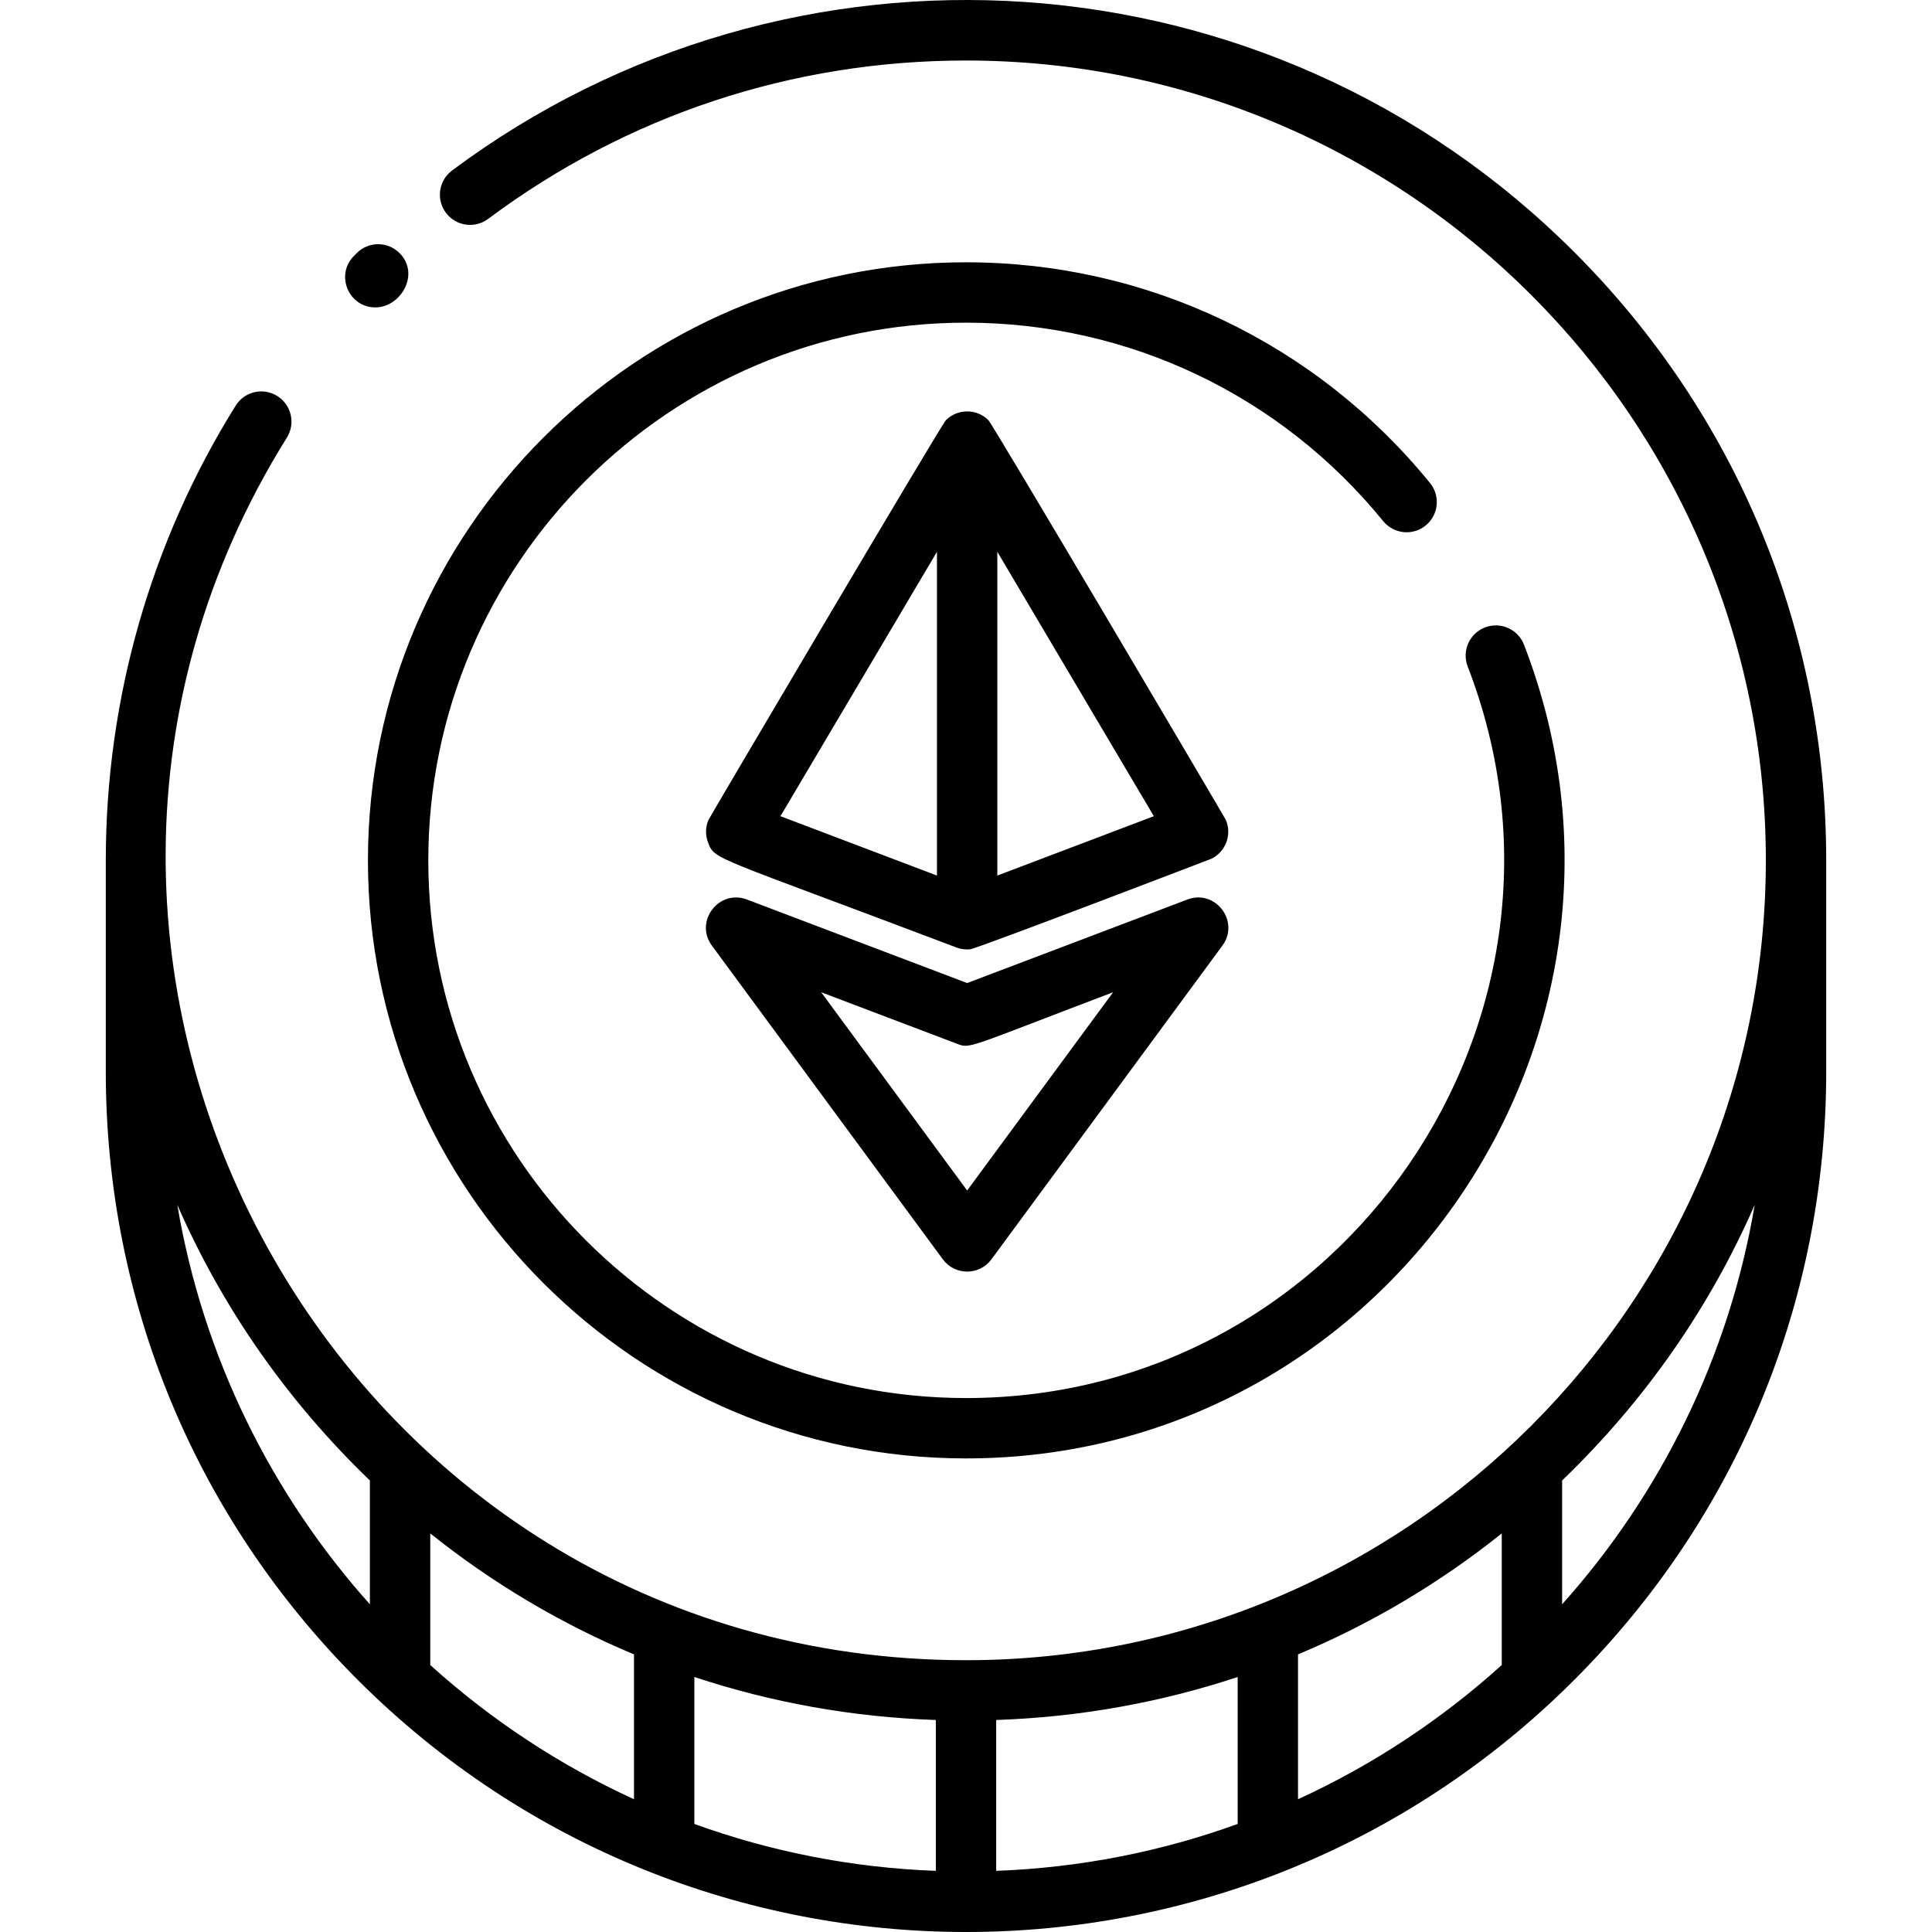
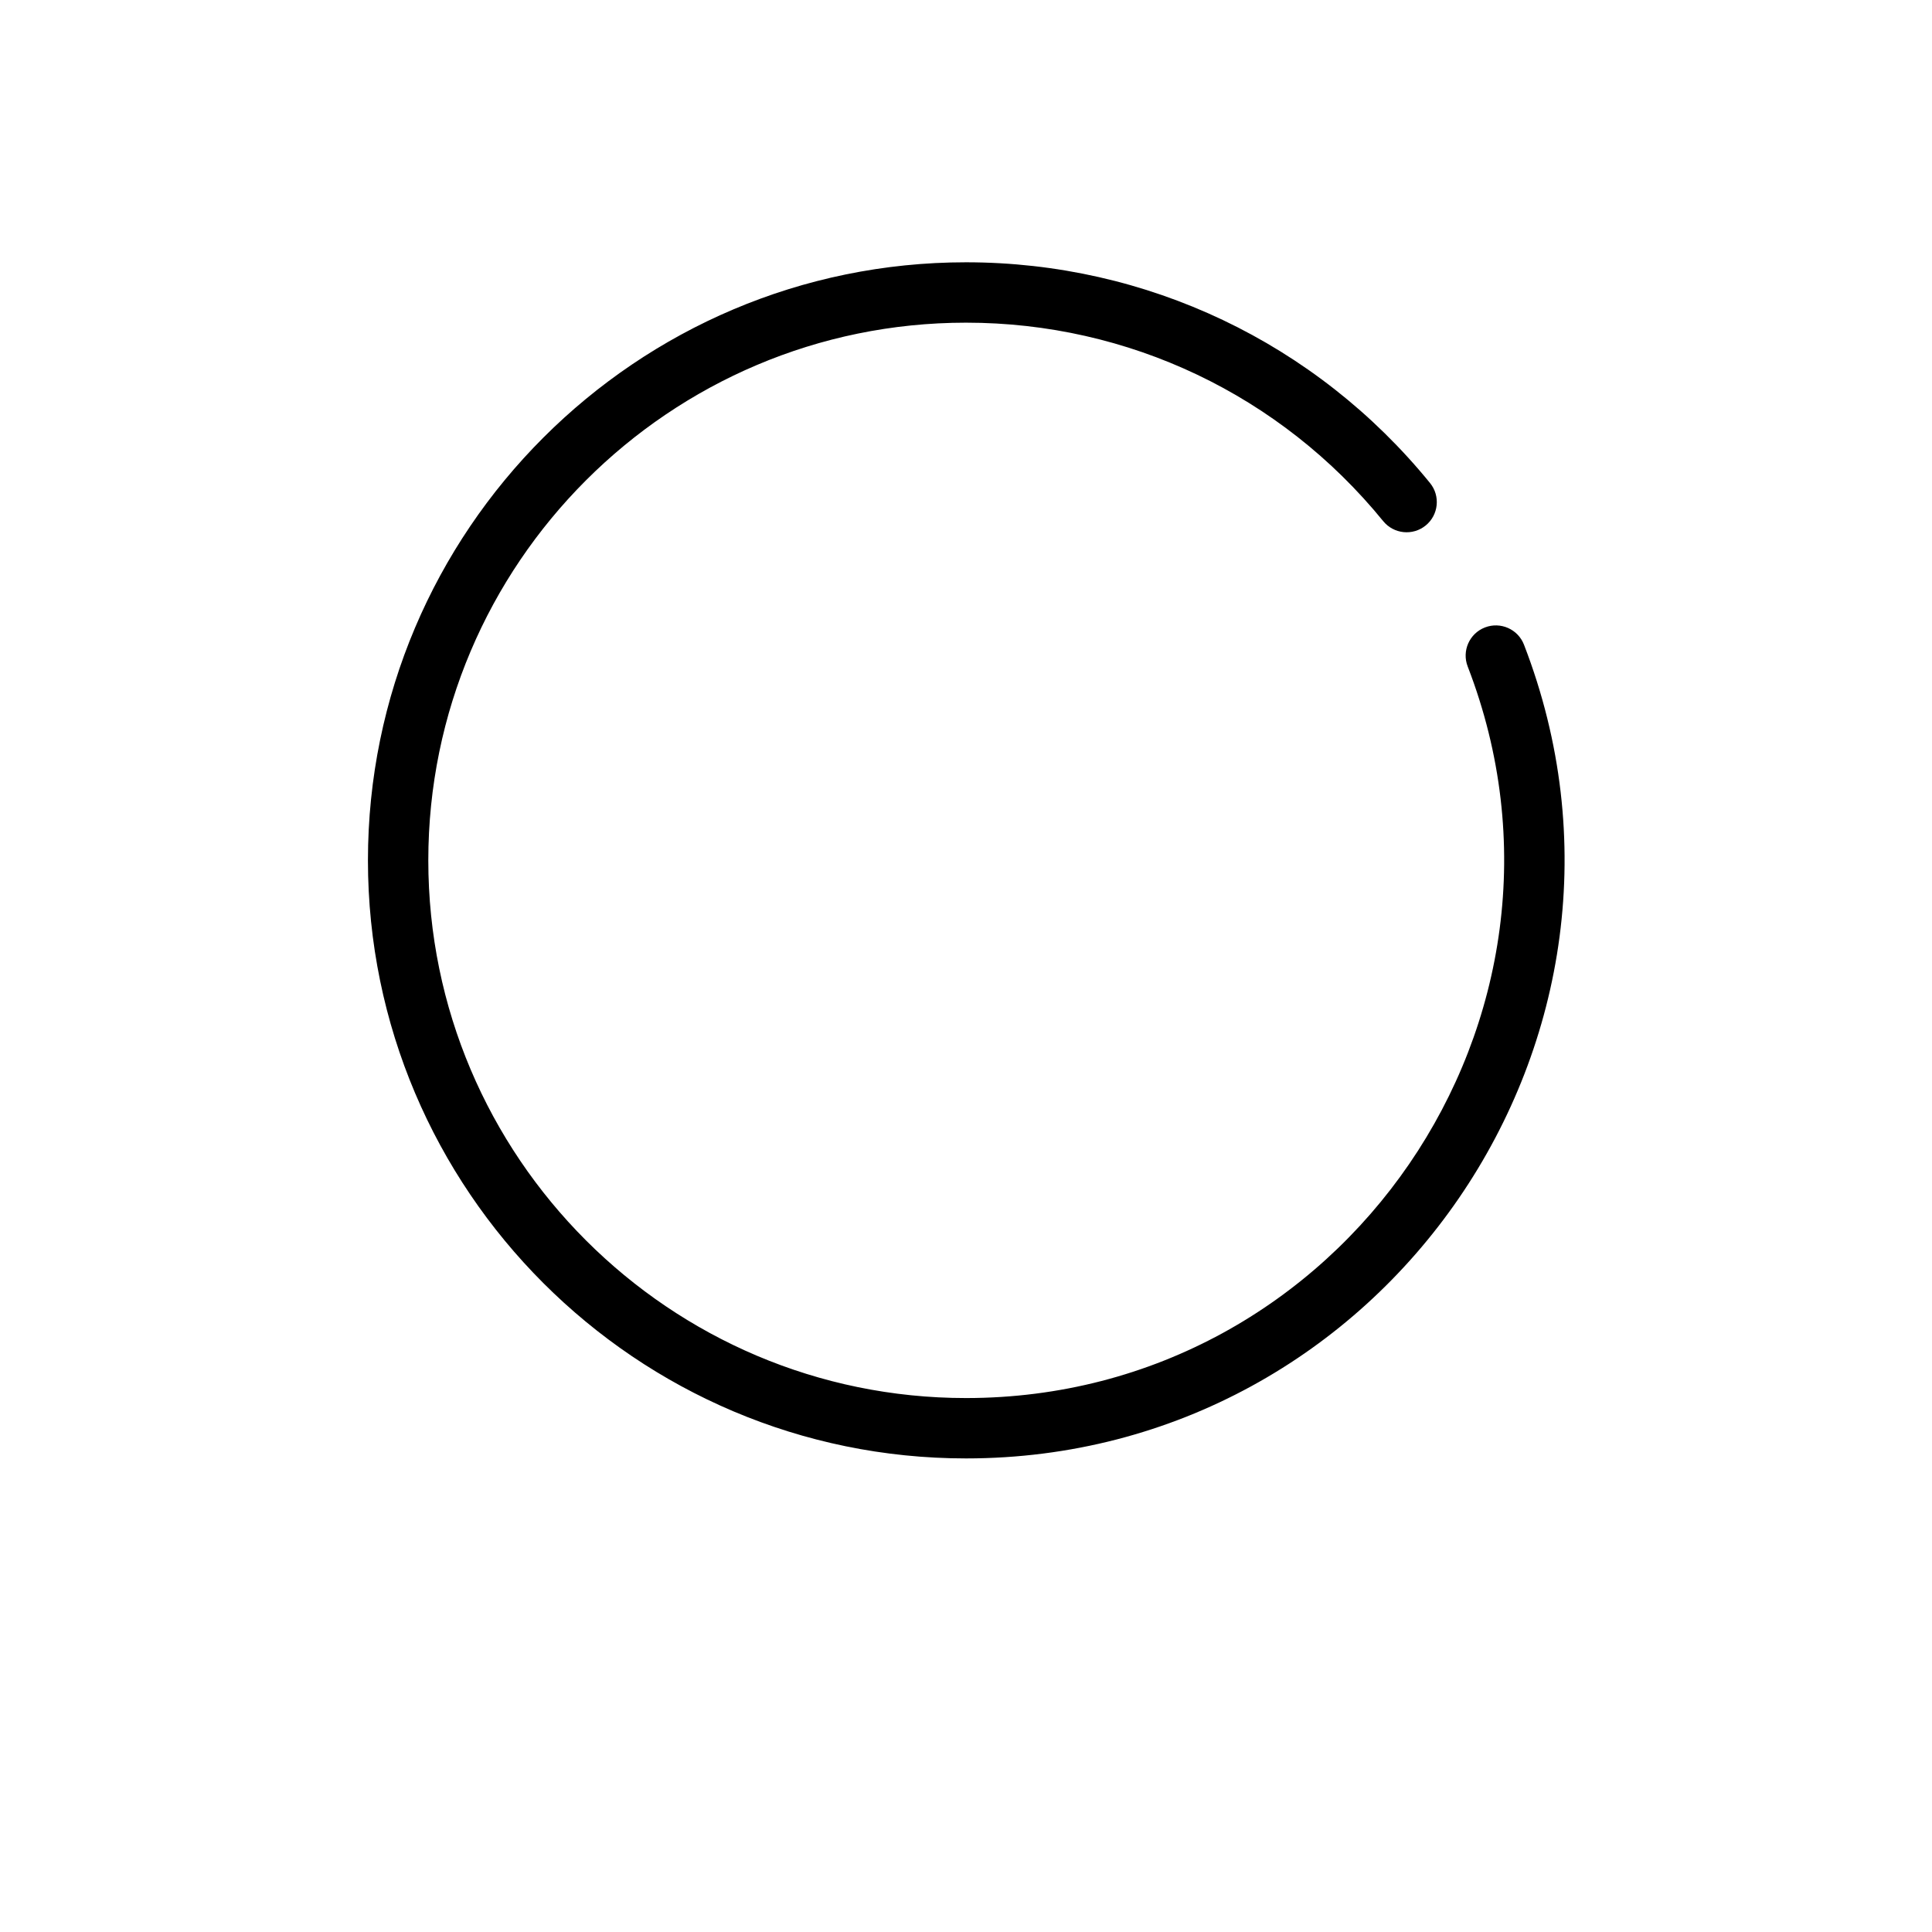
<svg xmlns="http://www.w3.org/2000/svg" id="Layer_1" enable-background="new 0 0 512.079 512.079" height="512" viewBox="0 0 512.079 512.079" width="512">
-   <path d="m324.926 217.355c-.263-.63-61.696-104.755-62.961-106.005-3.131-3.101-8.174-3.04-11.243 0-1.262 1.247-62.694 105.364-62.964 106.011-.761 1.818-.854 3.925-.102 5.908 1.818 4.803 1.074 3.301 65.85 27.87 1.07.406 2.32.604 3.603.481 1.795-.171 63.872-23.948 64.068-24.047 3.762-1.919 5.357-6.381 3.749-10.218zm-76.583 14.713-41.484-15.735 41.484-70.076zm16-85.811 41.483 70.076-41.483 15.735z" />
-   <path d="m188.688 250.64 61.212 83.142c3.195 4.339 9.69 4.339 12.885 0l61.212-83.142c4.712-6.401-1.844-15.044-9.28-12.223l-58.375 22.142-58.375-22.142c-7.432-2.816-13.994 5.818-9.279 12.223zm64.818 25.955c3.808 1.444 2.066 1.369 41.526-13.599l-38.688 52.549-38.688-52.549z" />
-   <path d="m417.26 66.818c-81.219-81.219-208.022-88.358-297.451-21.622-3.541 2.643-4.27 7.655-1.627 11.196 2.642 3.541 7.654 4.269 11.196 1.627 36.803-27.464 80.602-41.98 126.661-41.98 116.897 0 212 95.103 212 212s-95.103 212-212 212c-166.835 0-267.223-184.262-179.998-324.06 2.339-3.749 1.196-8.683-2.552-11.022-3.75-2.341-8.684-1.197-11.022 2.552-22.523 36.098-34.428 77.776-34.428 120.53v56c0 60.901 23.716 118.157 66.78 161.22 88.922 88.922 233.174 89.266 322.44 0 43.063-43.063 66.78-100.319 66.78-161.22v-56c.001-60.901-23.716-118.157-66.779-161.221zm-19.22 374.498c-15.986 14.447-34.177 26.494-54 35.575v-38.395c19.277-8.062 37.428-18.817 54-32.061zm-284-34.88c16.572 13.243 34.723 23.999 54 32.061v38.395c-19.823-9.082-38.014-21.129-54-35.575zm70 38.054c20.449 6.78 41.953 10.64 64 11.395v39.988c-22.386-.835-43.896-5.149-64-12.43zm80 11.395c22.047-.755 43.551-4.615 64-11.395v38.952c-20.104 7.281-41.614 11.595-64 12.43zm-217.046-136.551c11.897 27.223 29.091 51.944 51.046 73.068v32.823c-26.113-29.191-44.27-65.632-51.046-105.891zm367.046 105.891v-32.823c21.93-21.101 39.134-45.814 51.046-73.068-6.776 40.259-24.934 76.7-51.046 105.891z" />
-   <path d="m99.477 81.48c6.739 0 11.985-8.844 6.401-14.417-3.127-3.122-8.194-3.116-11.313.011l-.777.783c-4.987 5.044-1.373 13.623 5.689 13.623z" />
  <path d="m366.622 138.129c2.789 3.426 7.828 3.942 11.255 1.153 3.426-2.79 3.943-7.829 1.153-11.255-30.27-37.181-75.098-58.506-122.99-58.506-87.406 0-158.517 71.11-158.517 158.517s71.11 158.517 158.517 158.517c111.066 0 187.987-112.015 147.896-215.676-1.594-4.121-6.225-6.169-10.347-4.576-4.121 1.594-6.169 6.226-4.576 10.347 36.01 93.11-33.043 193.904-132.973 193.904-78.584 0-142.517-63.933-142.517-142.517s63.933-142.515 142.517-142.515c43.059 0 83.364 19.175 110.582 52.607z" />
</svg>